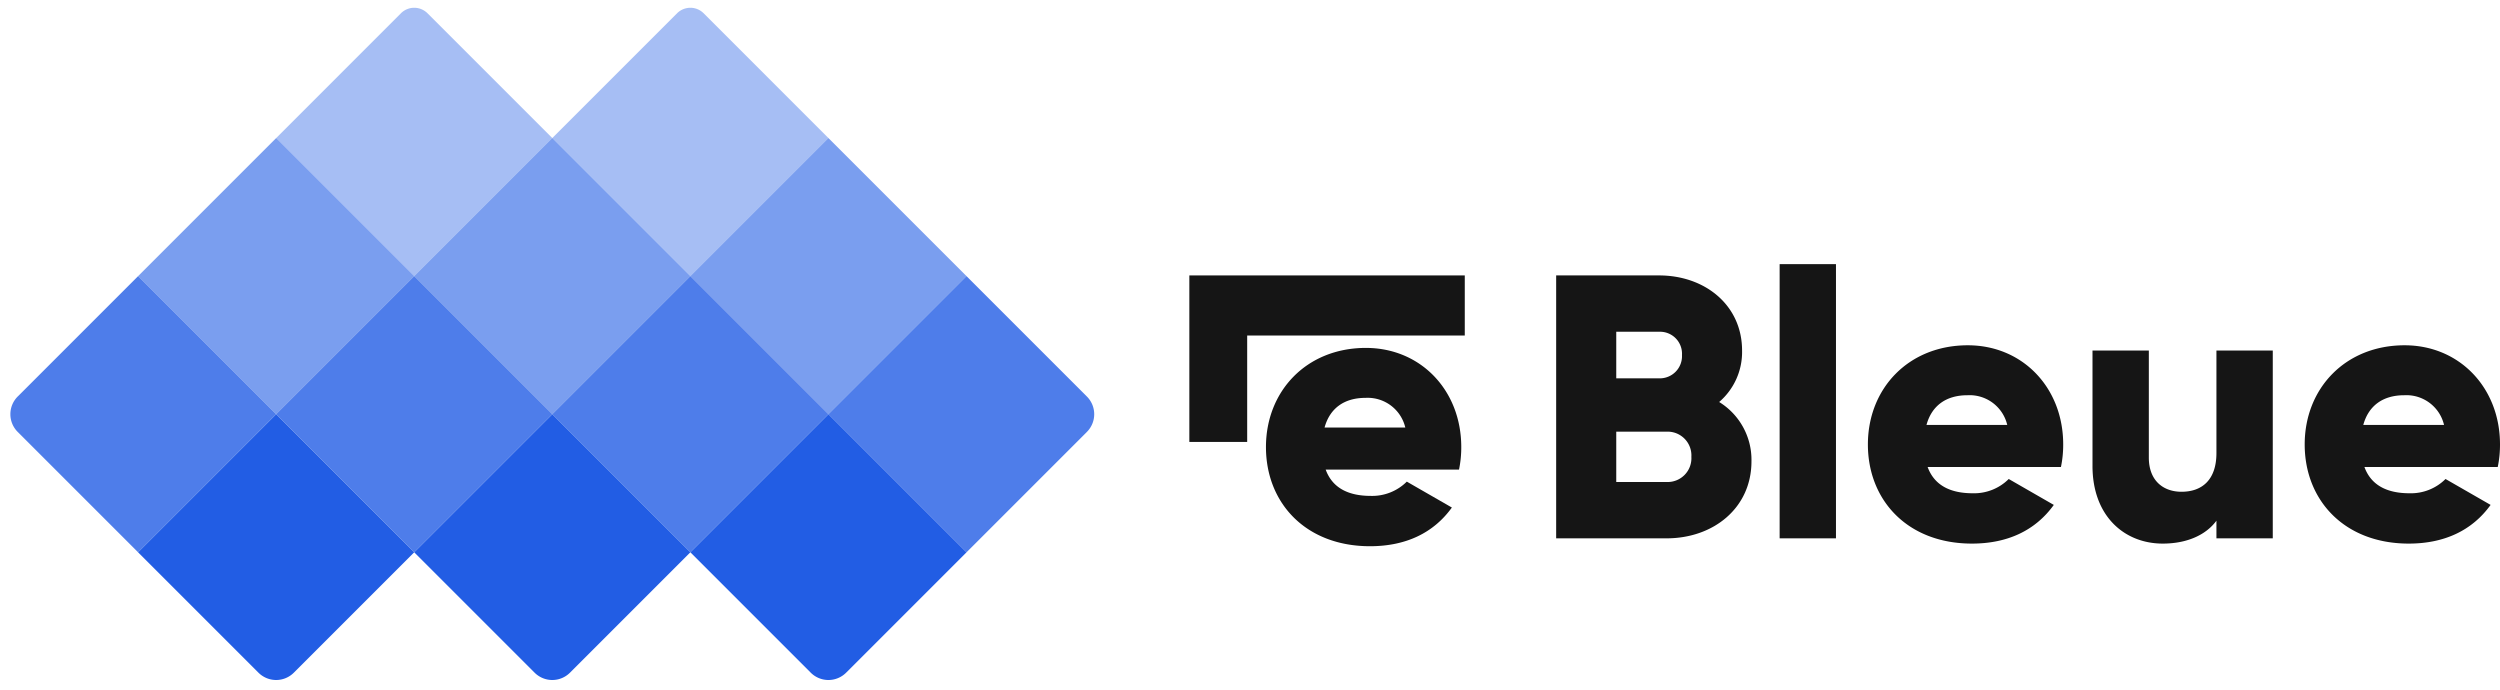
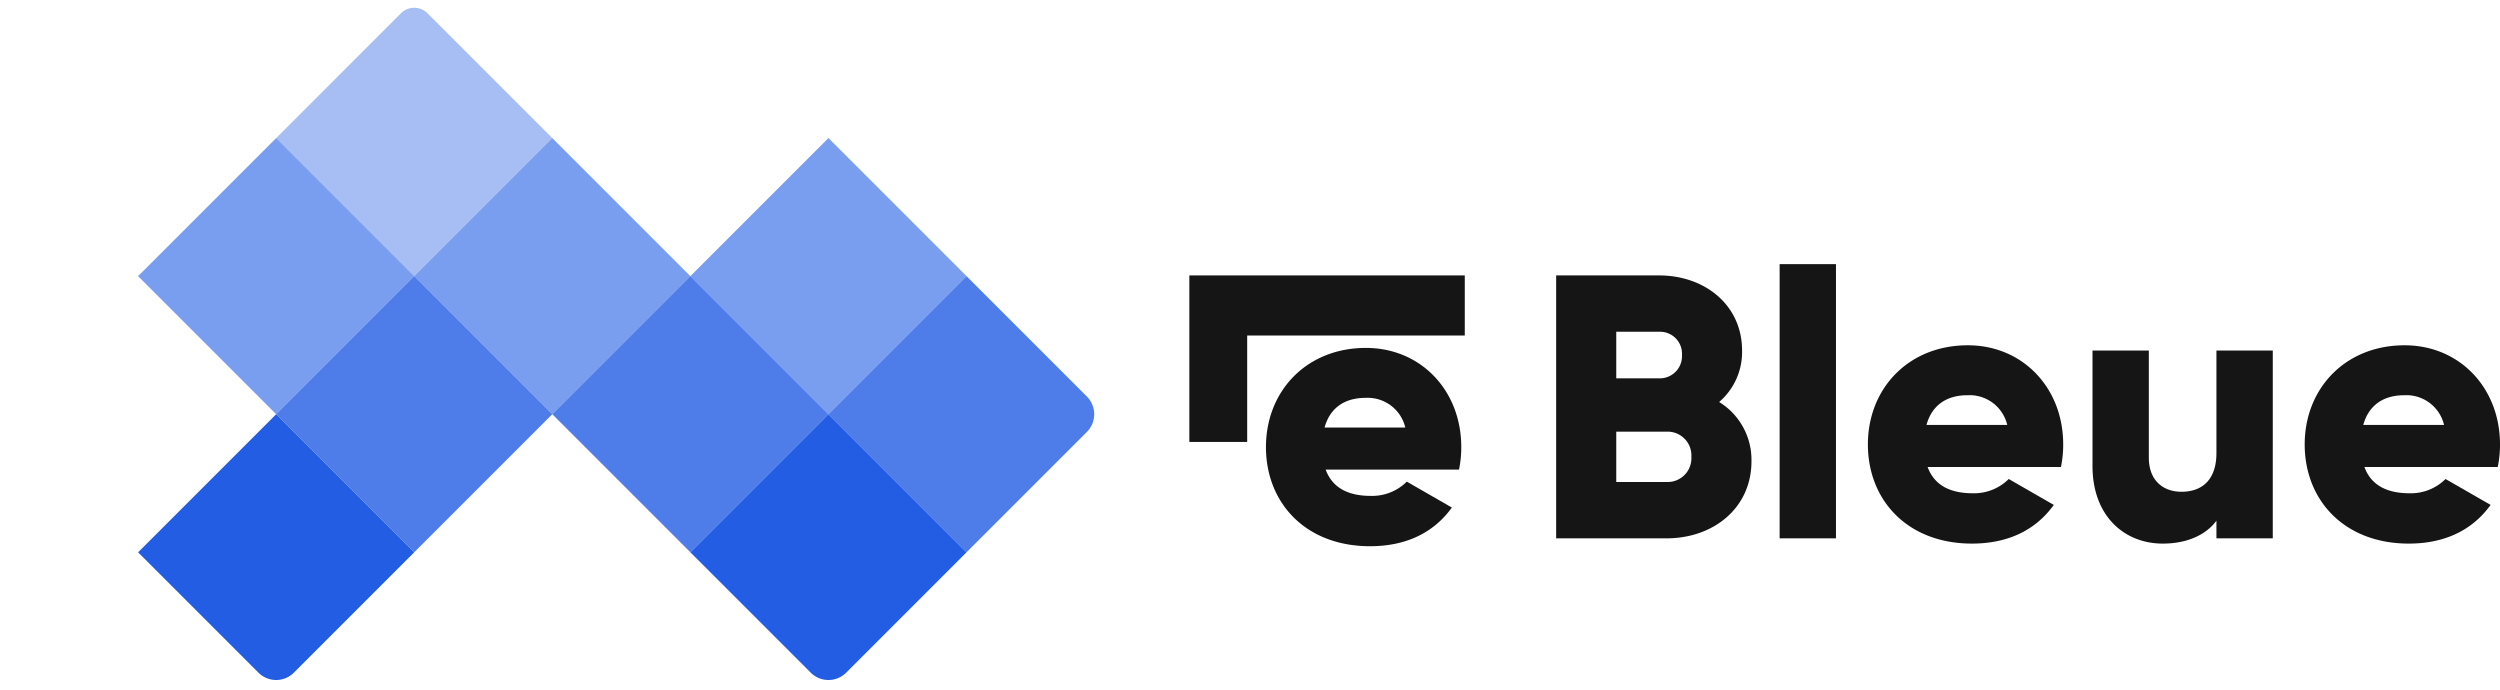
<svg xmlns="http://www.w3.org/2000/svg" width="399.38" height="110.288" viewBox="0 0 399.38 110.288">
  <g id="Group_12" data-name="Group 12" transform="translate(-69.77 -600)">
    <g id="Group_1" data-name="Group 1" transform="translate(-754.774 69.042)">
      <rect id="Rectangle_4" data-name="Rectangle 4" width="31.194" height="31.194" transform="translate(868.659 553.016) rotate(45)" fill="#225de4" opacity="0.6" />
-       <path id="Rectangle_11" data-name="Rectangle 11" d="M0,0H31.194V31.194H4a4,4,0,0,1-4-4Z" transform="translate(846.602 575.073) rotate(45)" fill="#225de4" opacity="0.8" />
      <rect id="Rectangle_7" data-name="Rectangle 7" width="31.194" height="31.194" transform="translate(912.774 553.016) rotate(45)" fill="#225de4" opacity="0.6" />
      <rect id="Rectangle_9" data-name="Rectangle 9" width="31.194" height="31.194" transform="translate(890.716 575.073) rotate(45)" fill="#225de4" opacity="0.8" />
-       <path id="Rectangle_13" data-name="Rectangle 13" d="M0,0H31.194V27.194a4,4,0,0,1-4,4H0Z" transform="translate(912.774 597.131) rotate(45)" fill="#225de4" />
      <path id="Rectangle_14" data-name="Rectangle 14" d="M0,0H31.194V27.194a4,4,0,0,1-4,4H0Z" transform="translate(868.659 597.131) rotate(45)" fill="#225de4" />
      <path id="Rectangle_15" data-name="Rectangle 15" d="M0,0H31.194V27.194a4,4,0,0,1-4,4H0Z" transform="translate(956.889 597.131) rotate(45)" fill="#225de4" />
      <rect id="Rectangle_10" data-name="Rectangle 10" width="31.194" height="31.194" transform="translate(934.831 575.073) rotate(45)" fill="#225de4" opacity="0.8" />
      <path id="Rectangle_12" data-name="Rectangle 12" d="M0,0H27.194a4,4,0,0,1,4,4V31.194H0Z" transform="translate(978.946 575.073) rotate(45)" fill="#225de4" opacity="0.8" />
      <rect id="Rectangle_8" data-name="Rectangle 8" width="31.194" height="31.194" transform="translate(956.889 553.016) rotate(45)" fill="#225de4" opacity="0.6" />
      <path id="Rectangle_5" data-name="Rectangle 5" d="M3,0H31.194V31.194H0V3A3,3,0,0,1,3,0Z" transform="translate(890.716 530.958) rotate(45)" fill="#225de4" opacity="0.4" />
-       <path id="Rectangle_6" data-name="Rectangle 6" d="M3,0H31.194V31.194H0V3A3,3,0,0,1,3,0Z" transform="translate(934.831 530.958) rotate(45)" fill="#225de4" opacity="0.4" />
    </g>
    <path id="Path_2" data-name="Path 2" d="M39.84-11.4h21.3A17.441,17.441,0,0,0,61.5-15c0-9.06-6.48-15.84-15.24-15.84-9.48,0-15.96,6.9-15.96,15.84S36.66.84,46.92.84c5.7,0,10.14-2.1,13.08-6.18L52.8-9.48A7.834,7.834,0,0,1,47.04-7.2C43.74-7.2,40.98-8.28,39.84-11.4Zm-.18-6.72c.84-3.06,3.12-4.74,6.54-4.74a6.176,6.176,0,0,1,6.36,4.74Z" transform="translate(241.71 686.42)" fill="#151515" />
    <path id="Path_3" data-name="Path 3" d="M13.2-7.24V-42H3.6V2H30.2V-7.24Z" transform="translate(261.77 640.4) rotate(90)" fill="#151515" />
    <path id="Path_4" data-name="Path 4" d="M29.64-21.78A10.514,10.514,0,0,0,33.3-30c0-7.26-5.94-12-13.26-12H3.6V0H21.24C28.74,0,34.8-4.86,34.8-12.3A10.845,10.845,0,0,0,29.64-21.78ZM20.04-33a3.512,3.512,0,0,1,3.66,3.72,3.545,3.545,0,0,1-3.66,3.72H13.2V-33Zm1.2,24H13.2v-8.04h8.04a3.8,3.8,0,0,1,3.96,4.02A3.8,3.8,0,0,1,21.24-9ZM39.3,0h9V-43.8h-9ZM62.94-11.4h21.3A17.442,17.442,0,0,0,84.6-15c0-9.06-6.48-15.84-15.24-15.84-9.48,0-15.96,6.9-15.96,15.84S59.76.84,70.02.84c5.7,0,10.14-2.1,13.08-6.18L75.9-9.48A7.834,7.834,0,0,1,70.14-7.2C66.84-7.2,64.08-8.28,62.94-11.4Zm-.18-6.72c.84-3.06,3.12-4.74,6.54-4.74a6.176,6.176,0,0,1,6.36,4.74ZM109.08-30v16.38c0,4.26-2.28,6.18-5.58,6.18-2.88,0-5.22-1.74-5.22-5.46V-30h-9v18.42C89.28-3.48,94.44.84,100.5.84c3.96,0,6.96-1.44,8.58-3.66V0h9V-30Zm23.64,18.6h21.3a17.442,17.442,0,0,0,.36-3.6c0-9.06-6.48-15.84-15.24-15.84-9.48,0-15.96,6.9-15.96,15.84S129.54.84,139.8.84c5.7,0,10.14-2.1,13.08-6.18l-7.2-4.14a7.834,7.834,0,0,1-5.76,2.28C136.62-7.2,133.86-8.28,132.72-11.4Zm-.18-6.72c.84-3.06,3.12-4.74,6.54-4.74a6.176,6.176,0,0,1,6.36,4.74Z" transform="translate(314.77 686)" fill="#151515" />
  </g>
</svg>